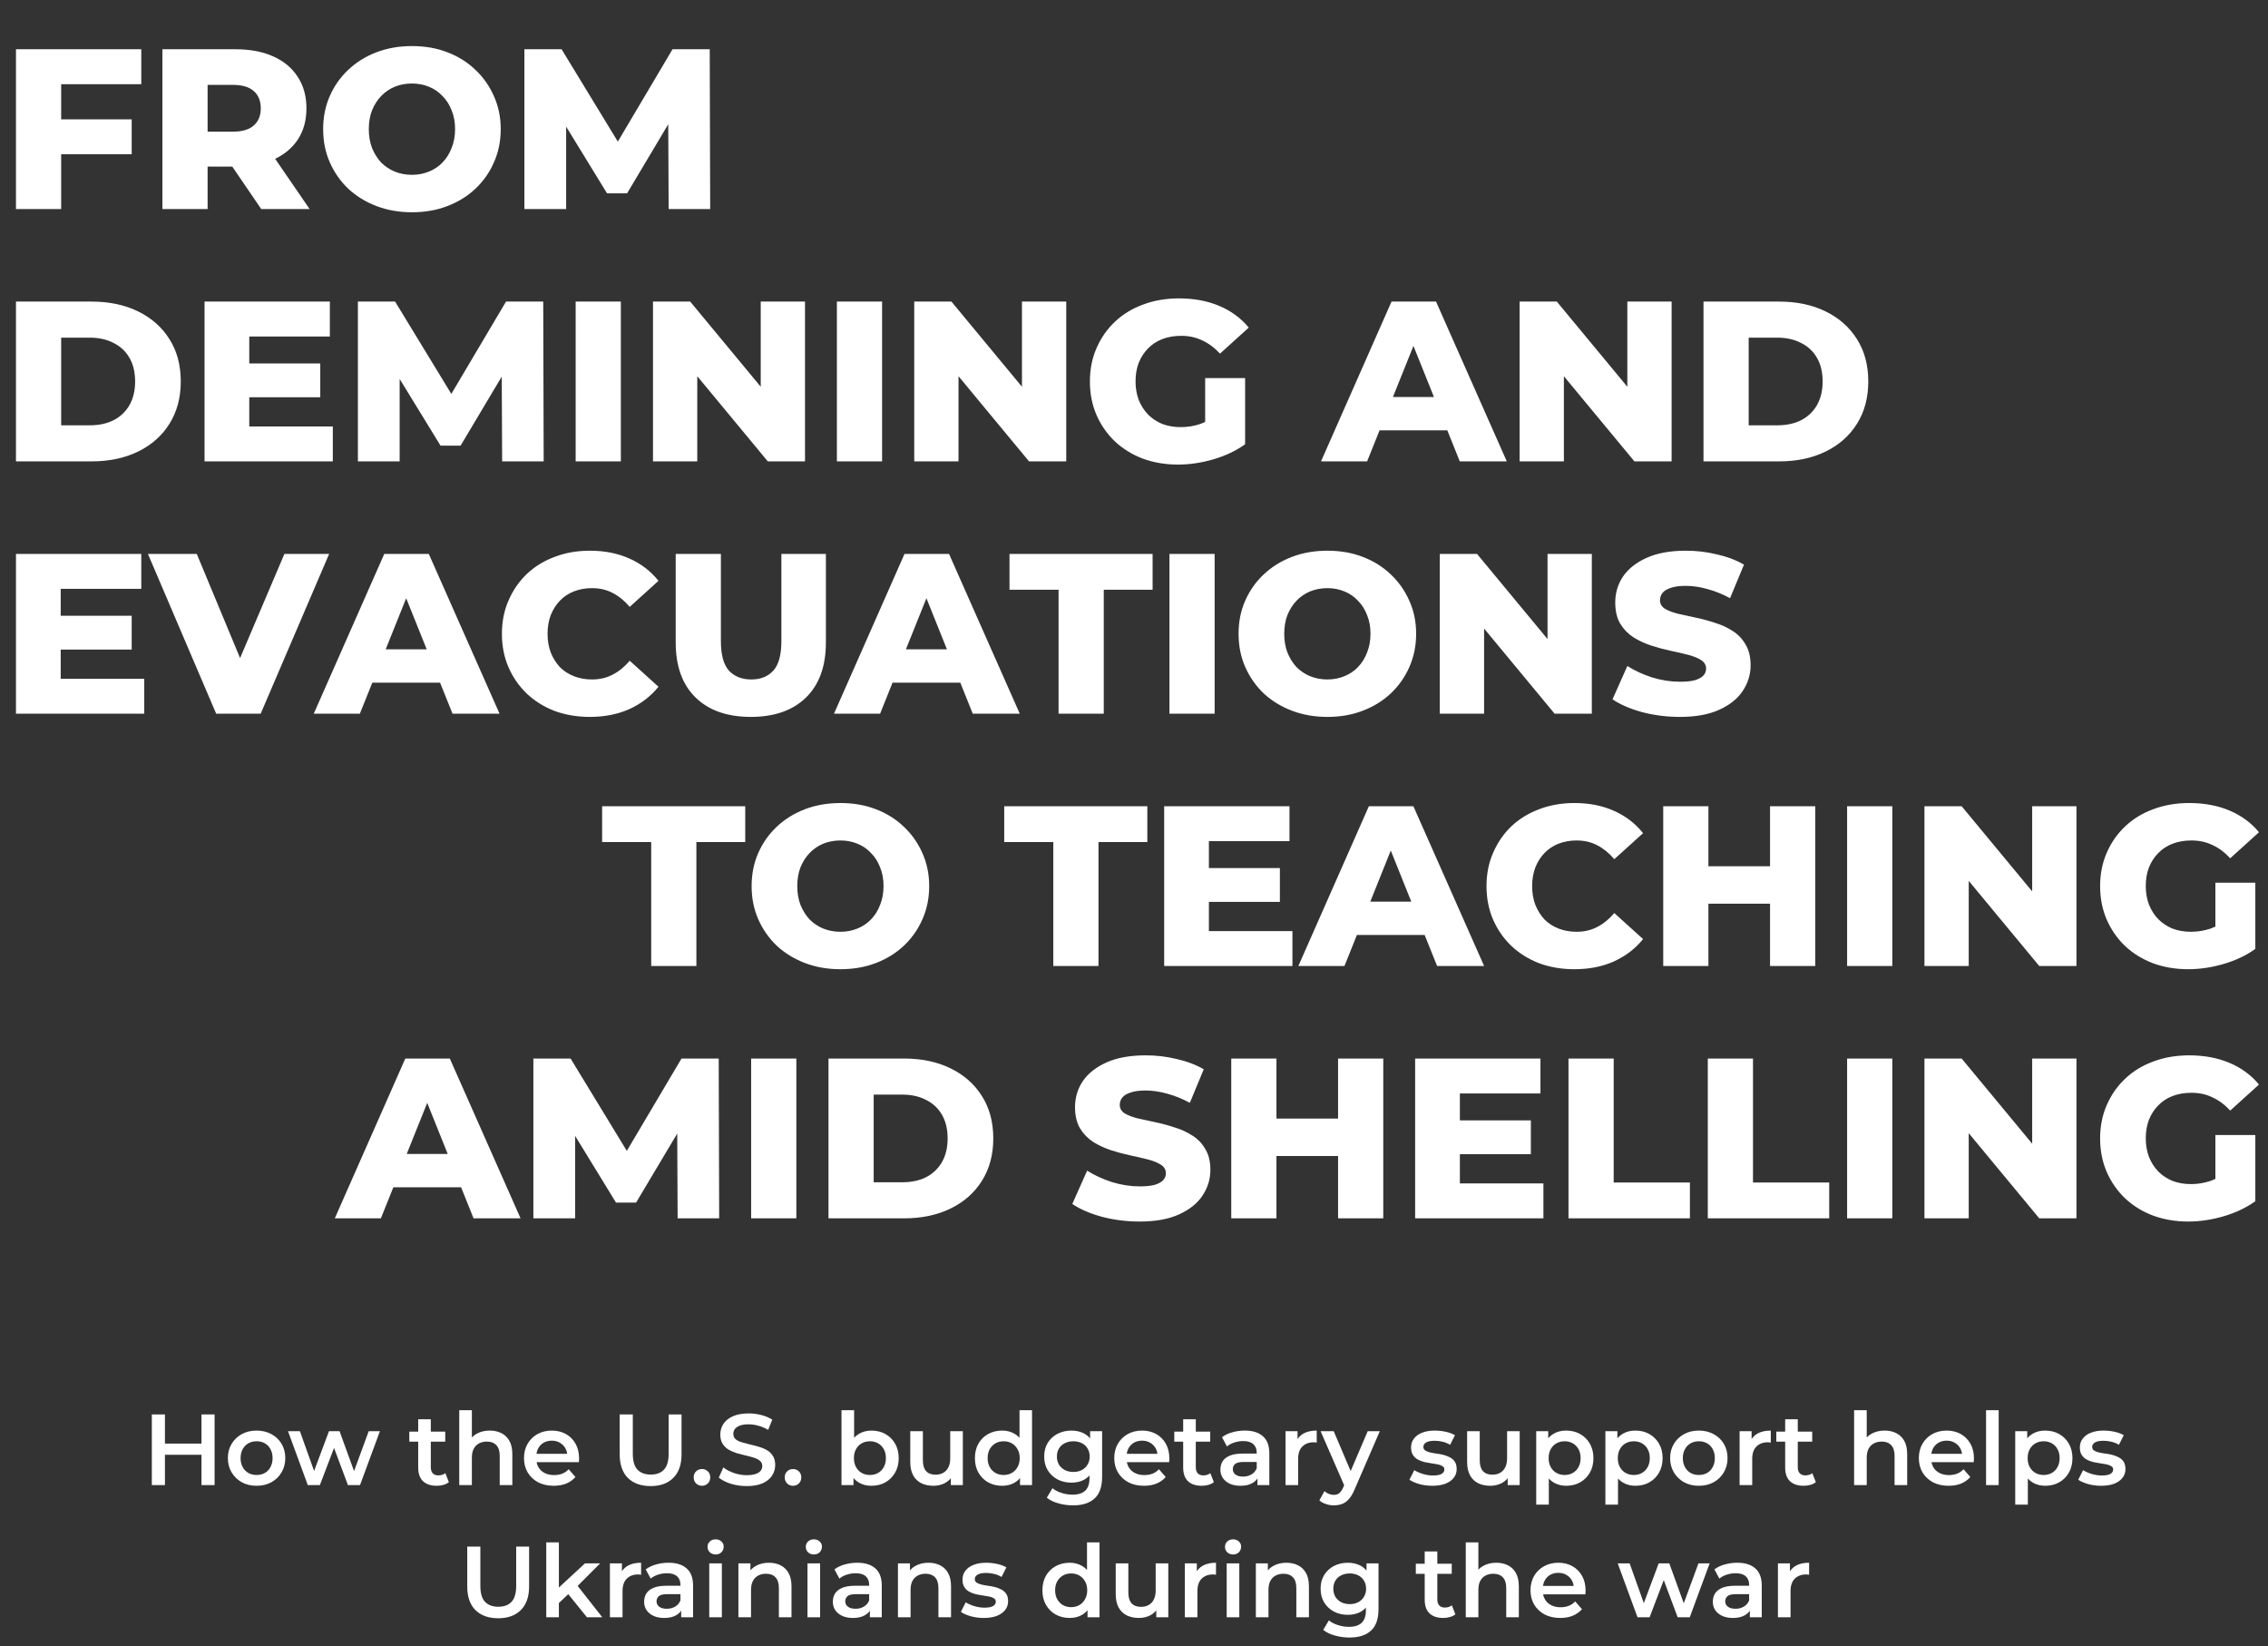
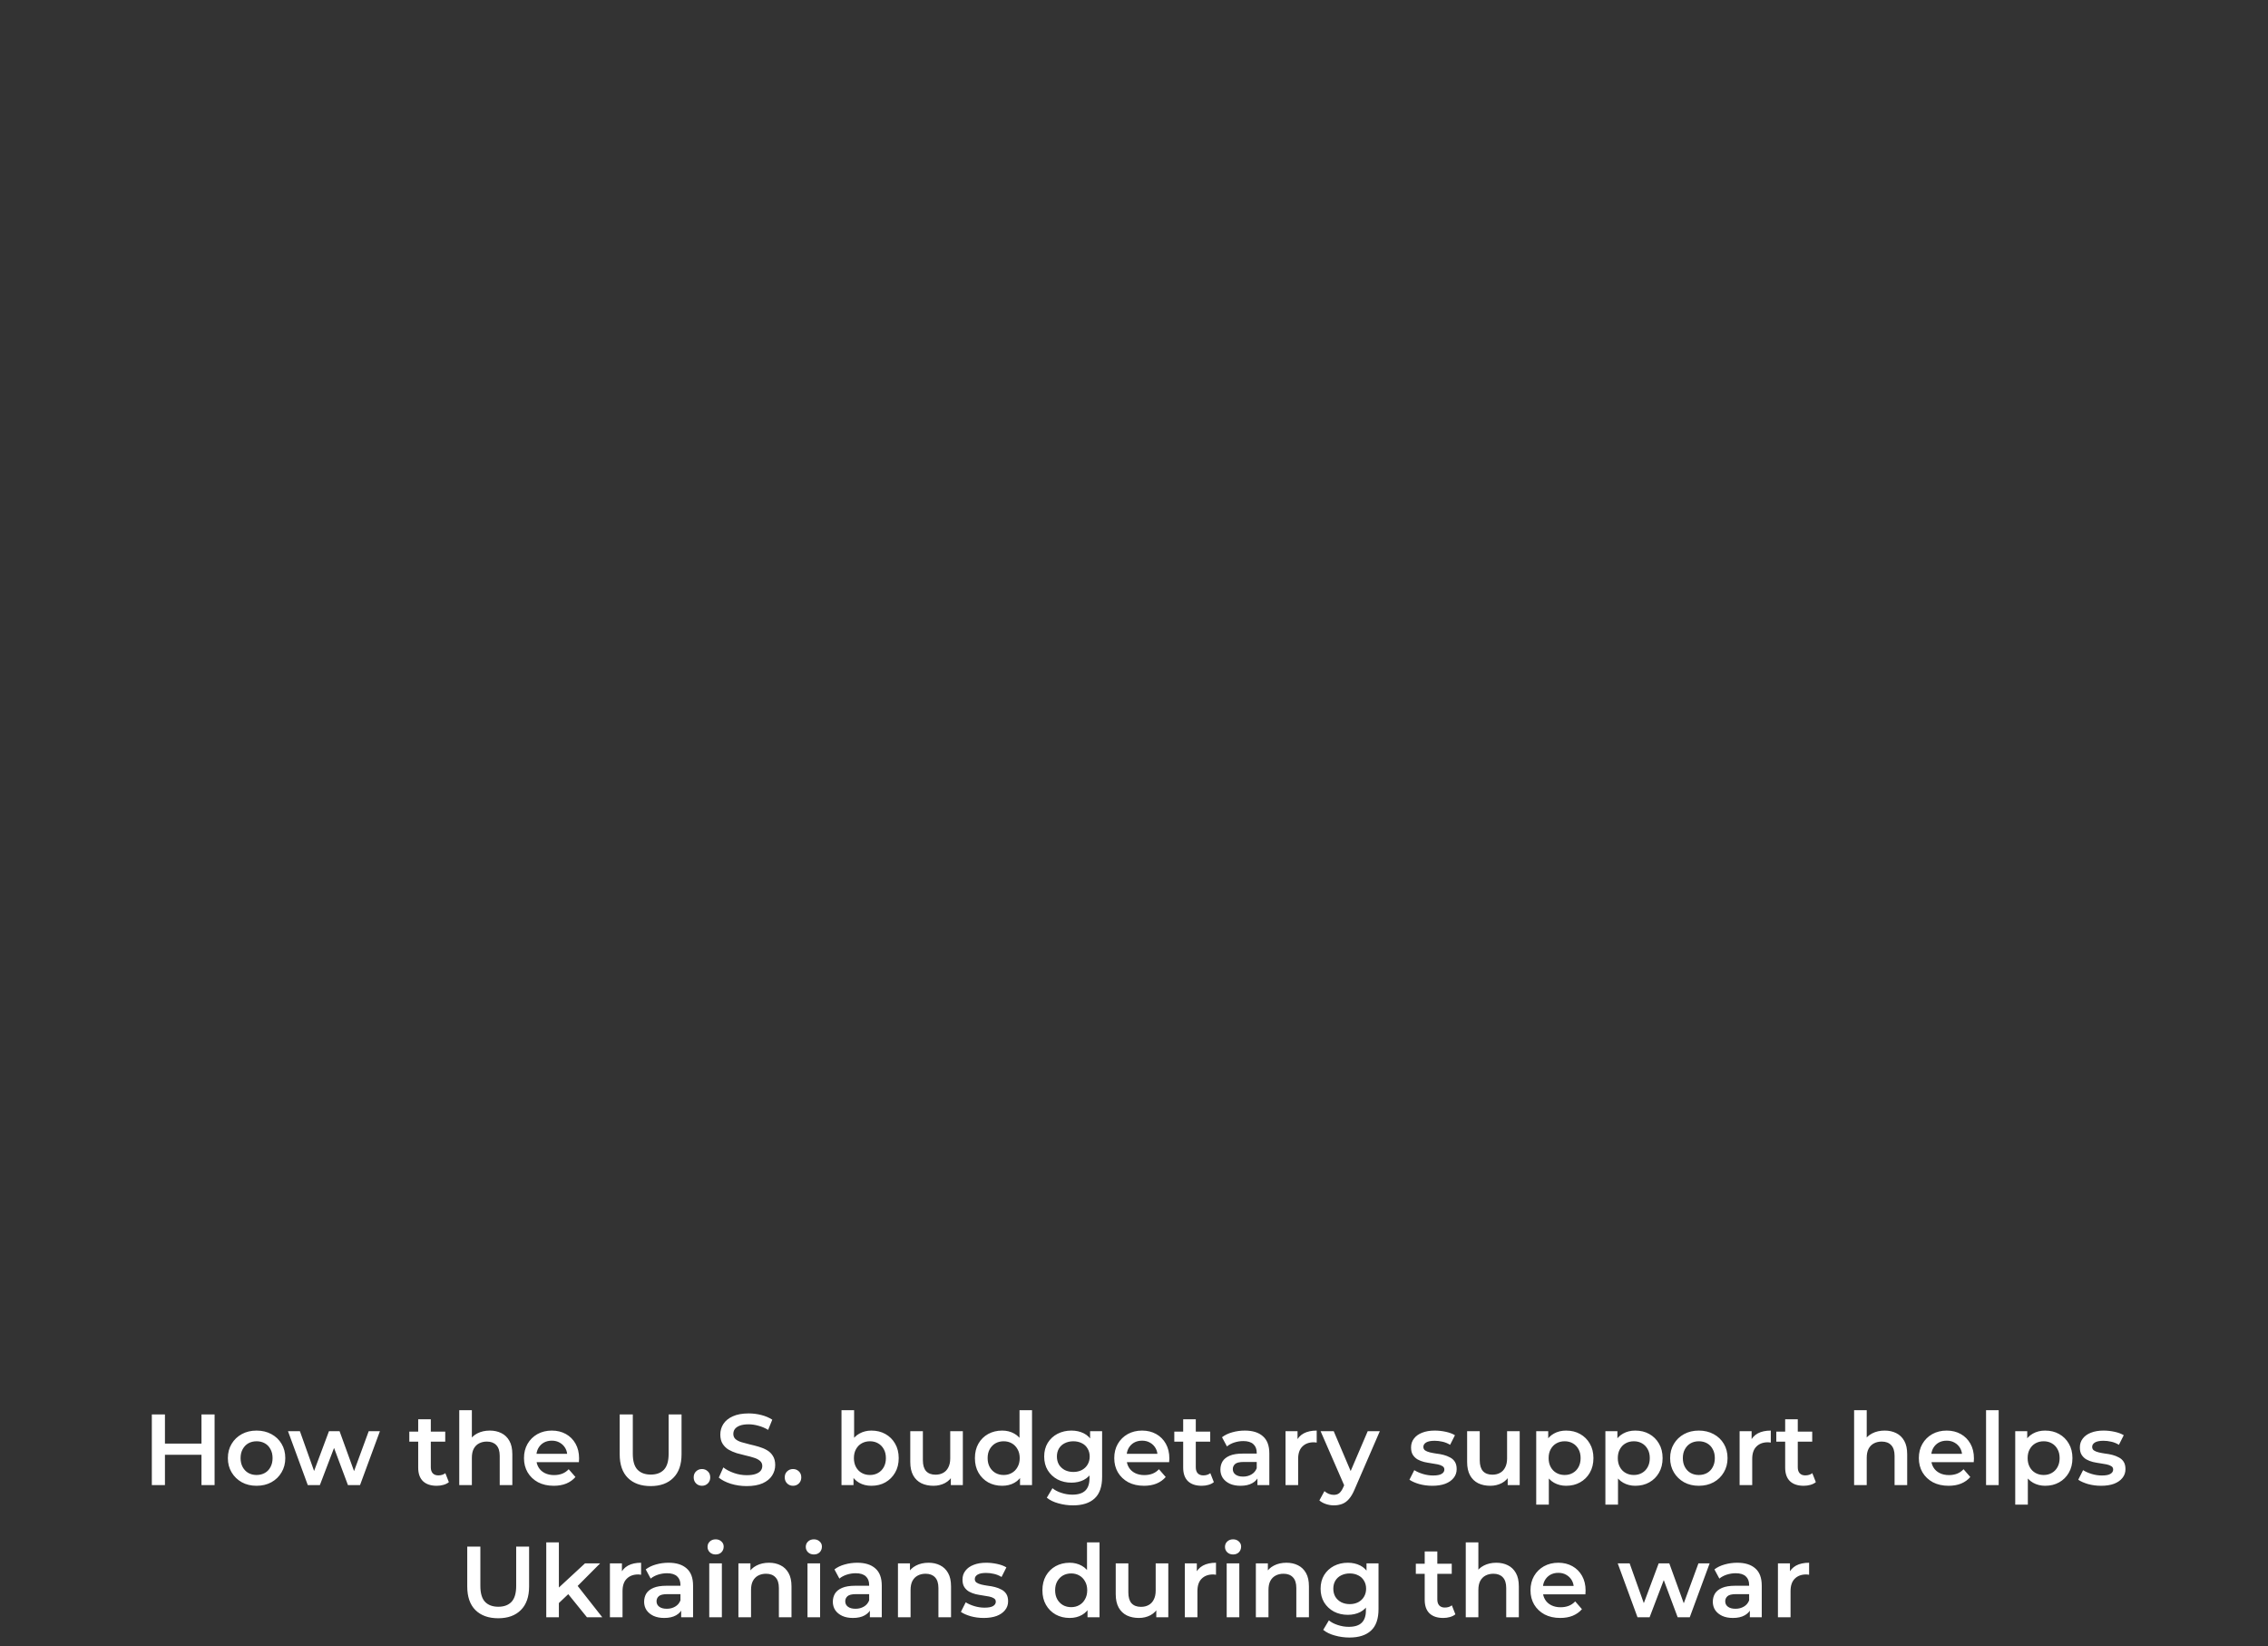
<svg xmlns="http://www.w3.org/2000/svg" width="944" height="685" viewBox="0 0 944 685" fill="none">
  <rect x="0" y="0" width="944" height="685" fill="#333333" stroke="none" />
  <path d="M83.859 588.6H89.319V618H83.859V588.6ZM68.655 618H63.195V588.6H68.655V618ZM84.279 605.4H68.193V600.738H84.279V605.4ZM106.773 618.294C104.477 618.294 102.433 617.804 100.641 616.824C98.849 615.816 97.435 614.444 96.399 612.708C95.363 610.972 94.845 608.998 94.845 606.786C94.845 604.546 95.363 602.572 96.399 600.864C97.435 599.128 98.849 597.77 100.641 596.79C102.433 595.81 104.477 595.32 106.773 595.32C109.097 595.32 111.155 595.81 112.947 596.79C114.767 597.77 116.181 599.114 117.189 600.822C118.225 602.53 118.743 604.518 118.743 606.786C118.743 608.998 118.225 610.972 117.189 612.708C116.181 614.444 114.767 615.816 112.947 616.824C111.155 617.804 109.097 618.294 106.773 618.294ZM106.773 613.8C108.061 613.8 109.209 613.52 110.217 612.96C111.225 612.4 112.009 611.588 112.569 610.524C113.157 609.46 113.451 608.214 113.451 606.786C113.451 605.33 113.157 604.084 112.569 603.048C112.009 601.984 111.225 601.172 110.217 600.612C109.209 600.052 108.075 599.772 106.815 599.772C105.527 599.772 104.379 600.052 103.371 600.612C102.391 601.172 101.607 601.984 101.019 603.048C100.431 604.084 100.137 605.33 100.137 606.786C100.137 608.214 100.431 609.46 101.019 610.524C101.607 611.588 102.391 612.4 103.371 612.96C104.379 613.52 105.513 613.8 106.773 613.8ZM128.104 618L119.872 595.572H124.828L131.884 615.354H129.532L136.924 595.572H141.334L148.516 615.354H146.206L153.472 595.572H158.134L149.86 618H144.82L138.268 600.486H139.822L133.144 618H128.104ZM181.793 618.294C179.329 618.294 177.425 617.664 176.081 616.404C174.737 615.116 174.065 613.226 174.065 610.734V590.616H179.315V610.608C179.315 611.672 179.581 612.498 180.113 613.086C180.673 613.674 181.443 613.968 182.423 613.968C183.599 613.968 184.579 613.66 185.363 613.044L186.833 616.782C186.217 617.286 185.461 617.664 184.565 617.916C183.669 618.168 182.745 618.294 181.793 618.294ZM170.369 599.94V595.74H185.321V599.94H170.369ZM203.878 595.32C205.67 595.32 207.266 595.67 208.666 596.37C210.094 597.07 211.214 598.148 212.026 599.604C212.838 601.032 213.244 602.88 213.244 605.148V618H207.994V605.82C207.994 603.832 207.518 602.348 206.566 601.368C205.642 600.388 204.34 599.898 202.66 599.898C201.428 599.898 200.336 600.15 199.384 600.654C198.432 601.158 197.69 601.914 197.158 602.922C196.654 603.902 196.402 605.148 196.402 606.66V618H191.152V586.836H196.402V601.62L195.268 599.772C196.052 598.344 197.186 597.252 198.67 596.496C200.182 595.712 201.918 595.32 203.878 595.32ZM230.487 618.294C227.995 618.294 225.811 617.804 223.935 616.824C222.087 615.816 220.645 614.444 219.609 612.708C218.601 610.972 218.097 608.998 218.097 606.786C218.097 604.546 218.587 602.572 219.567 600.864C220.575 599.128 221.947 597.77 223.683 596.79C225.447 595.81 227.449 595.32 229.689 595.32C231.873 595.32 233.819 595.796 235.527 596.748C237.235 597.7 238.579 599.044 239.559 600.78C240.539 602.516 241.029 604.56 241.029 606.912C241.029 607.136 241.015 607.388 240.987 607.668C240.987 607.948 240.973 608.214 240.945 608.466H222.255V604.98H238.173L236.115 606.072C236.143 604.784 235.877 603.65 235.317 602.67C234.757 601.69 233.987 600.92 233.007 600.36C232.055 599.8 230.949 599.52 229.689 599.52C228.401 599.52 227.267 599.8 226.287 600.36C225.335 600.92 224.579 601.704 224.019 602.712C223.487 603.692 223.221 604.854 223.221 606.198V607.038C223.221 608.382 223.529 609.572 224.145 610.608C224.761 611.644 225.629 612.442 226.749 613.002C227.869 613.562 229.157 613.842 230.613 613.842C231.873 613.842 233.007 613.646 234.015 613.254C235.023 612.862 235.919 612.246 236.703 611.406L239.517 614.64C238.509 615.816 237.235 616.726 235.695 617.37C234.183 617.986 232.447 618.294 230.487 618.294ZM270.825 618.42C266.793 618.42 263.629 617.286 261.333 615.018C259.065 612.75 257.931 609.474 257.931 605.19V588.6H263.391V604.98C263.391 608.004 264.035 610.202 265.323 611.574C266.639 612.946 268.487 613.632 270.867 613.632C273.247 613.632 275.081 612.946 276.369 611.574C277.657 610.202 278.301 608.004 278.301 604.98V588.6H283.677V605.19C283.677 609.474 282.529 612.75 280.233 615.018C277.965 617.286 274.829 618.42 270.825 618.42ZM292.172 618.294C291.22 618.294 290.408 617.972 289.736 617.328C289.064 616.656 288.728 615.816 288.728 614.808C288.728 613.744 289.064 612.904 289.736 612.288C290.408 611.644 291.22 611.322 292.172 611.322C293.124 611.322 293.936 611.644 294.608 612.288C295.28 612.904 295.616 613.744 295.616 614.808C295.616 615.816 295.28 616.656 294.608 617.328C293.936 617.972 293.124 618.294 292.172 618.294ZM310.774 618.42C308.478 618.42 306.28 618.098 304.18 617.454C302.08 616.782 300.414 615.928 299.182 614.892L301.072 610.65C302.248 611.574 303.704 612.344 305.44 612.96C307.176 613.576 308.954 613.884 310.774 613.884C312.314 613.884 313.56 613.716 314.512 613.38C315.464 613.044 316.164 612.596 316.612 612.036C317.06 611.448 317.284 610.79 317.284 610.062C317.284 609.166 316.962 608.452 316.318 607.92C315.674 607.36 314.834 606.926 313.798 606.618C312.79 606.282 311.656 605.974 310.396 605.694C309.164 605.414 307.918 605.092 306.658 604.728C305.426 604.336 304.292 603.846 303.256 603.258C302.248 602.642 301.422 601.83 300.778 600.822C300.134 599.814 299.812 598.526 299.812 596.958C299.812 595.362 300.232 593.906 301.072 592.59C301.94 591.246 303.242 590.182 304.978 589.398C306.742 588.586 308.968 588.18 311.656 588.18C313.42 588.18 315.17 588.404 316.906 588.852C318.642 589.3 320.154 589.944 321.442 590.784L319.72 595.026C318.404 594.242 317.046 593.668 315.646 593.304C314.246 592.912 312.902 592.716 311.614 592.716C310.102 592.716 308.87 592.898 307.918 593.262C306.994 593.626 306.308 594.102 305.86 594.69C305.44 595.278 305.23 595.95 305.23 596.706C305.23 597.602 305.538 598.33 306.154 598.89C306.798 599.422 307.624 599.842 308.632 600.15C309.668 600.458 310.816 600.766 312.076 601.074C313.336 601.354 314.582 601.676 315.814 602.04C317.074 602.404 318.208 602.88 319.216 603.468C320.252 604.056 321.078 604.854 321.694 605.862C322.338 606.87 322.66 608.144 322.66 609.684C322.66 611.252 322.226 612.708 321.358 614.052C320.518 615.368 319.216 616.432 317.452 617.244C315.688 618.028 313.462 618.42 310.774 618.42ZM330.07 618.294C329.118 618.294 328.306 617.972 327.634 617.328C326.962 616.656 326.626 615.816 326.626 614.808C326.626 613.744 326.962 612.904 327.634 612.288C328.306 611.644 329.118 611.322 330.07 611.322C331.022 611.322 331.834 611.644 332.506 612.288C333.178 612.904 333.514 613.744 333.514 614.808C333.514 615.816 333.178 616.656 332.506 617.328C331.834 617.972 331.022 618.294 330.07 618.294ZM362.684 618.294C360.78 618.294 359.086 617.874 357.602 617.034C356.118 616.194 354.942 614.934 354.074 613.254C353.234 611.546 352.814 609.39 352.814 606.786C352.814 604.154 353.248 601.998 354.116 600.318C355.012 598.638 356.202 597.392 357.686 596.58C359.198 595.74 360.864 595.32 362.684 595.32C364.896 595.32 366.842 595.796 368.522 596.748C370.23 597.7 371.574 599.03 372.554 600.738C373.562 602.446 374.066 604.462 374.066 606.786C374.066 609.11 373.562 611.126 372.554 612.834C371.574 614.542 370.23 615.886 368.522 616.866C366.842 617.818 364.896 618.294 362.684 618.294ZM350.252 618V586.836H355.502V600.78L355.082 606.744L355.25 612.708V618H350.252ZM362.096 613.8C363.356 613.8 364.476 613.52 365.456 612.96C366.464 612.4 367.262 611.588 367.85 610.524C368.438 609.46 368.732 608.214 368.732 606.786C368.732 605.33 368.438 604.084 367.85 603.048C367.262 601.984 366.464 601.172 365.456 600.612C364.476 600.052 363.356 599.772 362.096 599.772C360.836 599.772 359.702 600.052 358.694 600.612C357.686 601.172 356.888 601.984 356.3 603.048C355.712 604.084 355.418 605.33 355.418 606.786C355.418 608.214 355.712 609.46 356.3 610.524C356.888 611.588 357.686 612.4 358.694 612.96C359.702 613.52 360.836 613.8 362.096 613.8ZM388.537 618.294C386.633 618.294 384.953 617.944 383.497 617.244C382.041 616.516 380.907 615.424 380.095 613.968C379.283 612.484 378.877 610.622 378.877 608.382V595.572H384.127V607.668C384.127 609.684 384.575 611.196 385.471 612.204C386.395 613.184 387.697 613.674 389.377 613.674C390.609 613.674 391.673 613.422 392.569 612.918C393.493 612.414 394.207 611.658 394.711 610.65C395.243 609.642 395.509 608.396 395.509 606.912V595.572H400.759V618H395.761V611.952L396.643 613.8C395.887 615.256 394.781 616.376 393.325 617.16C391.869 617.916 390.273 618.294 388.537 618.294ZM417.124 618.294C414.968 618.294 413.022 617.818 411.286 616.866C409.578 615.886 408.234 614.542 407.254 612.834C406.274 611.126 405.784 609.11 405.784 606.786C405.784 604.462 406.274 602.446 407.254 600.738C408.234 599.03 409.578 597.7 411.286 596.748C413.022 595.796 414.968 595.32 417.124 595.32C419 595.32 420.68 595.74 422.164 596.58C423.648 597.392 424.824 598.638 425.692 600.318C426.56 601.998 426.994 604.154 426.994 606.786C426.994 609.39 426.574 611.546 425.734 613.254C424.894 614.934 423.732 616.194 422.248 617.034C420.764 617.874 419.056 618.294 417.124 618.294ZM417.754 613.8C419.014 613.8 420.134 613.52 421.114 612.96C422.122 612.4 422.92 611.588 423.508 610.524C424.124 609.46 424.432 608.214 424.432 606.786C424.432 605.33 424.124 604.084 423.508 603.048C422.92 601.984 422.122 601.172 421.114 600.612C420.134 600.052 419.014 599.772 417.754 599.772C416.494 599.772 415.36 600.052 414.352 600.612C413.372 601.172 412.574 601.984 411.958 603.048C411.37 604.084 411.076 605.33 411.076 606.786C411.076 608.214 411.37 609.46 411.958 610.524C412.574 611.588 413.372 612.4 414.352 612.96C415.36 613.52 416.494 613.8 417.754 613.8ZM424.558 618V612.708L424.768 606.744L424.348 600.78V586.836H429.556V618H424.558ZM446.63 626.442C444.558 626.442 442.528 626.162 440.54 625.602C438.58 625.07 436.97 624.286 435.71 623.25L438.062 619.302C439.042 620.114 440.274 620.758 441.758 621.234C443.27 621.738 444.796 621.99 446.336 621.99C448.8 621.99 450.606 621.416 451.754 620.268C452.902 619.148 453.476 617.454 453.476 615.186V611.196L453.896 606.114L453.728 601.032V595.572H458.726V614.598C458.726 618.658 457.69 621.64 455.618 623.544C453.546 625.476 450.55 626.442 446.63 626.442ZM445.958 616.992C443.83 616.992 441.898 616.544 440.162 615.648C438.454 614.724 437.096 613.45 436.088 611.826C435.108 610.202 434.618 608.298 434.618 606.114C434.618 603.958 435.108 602.068 436.088 600.444C437.096 598.82 438.454 597.56 440.162 596.664C441.898 595.768 443.83 595.32 445.958 595.32C447.862 595.32 449.57 595.698 451.082 596.454C452.594 597.21 453.798 598.386 454.694 599.982C455.618 601.578 456.08 603.622 456.08 606.114C456.08 608.606 455.618 610.664 454.694 612.288C453.798 613.884 452.594 615.074 451.082 615.858C449.57 616.614 447.862 616.992 445.958 616.992ZM446.756 612.54C448.072 612.54 449.248 612.274 450.284 611.742C451.32 611.182 452.118 610.426 452.678 609.474C453.266 608.494 453.56 607.374 453.56 606.114C453.56 604.854 453.266 603.748 452.678 602.796C452.118 601.816 451.32 601.074 450.284 600.57C449.248 600.038 448.072 599.772 446.756 599.772C445.44 599.772 444.25 600.038 443.186 600.57C442.15 601.074 441.338 601.816 440.75 602.796C440.19 603.748 439.91 604.854 439.91 606.114C439.91 607.374 440.19 608.494 440.75 609.474C441.338 610.426 442.15 611.182 443.186 611.742C444.25 612.274 445.44 612.54 446.756 612.54ZM476.171 618.294C473.679 618.294 471.495 617.804 469.619 616.824C467.771 615.816 466.329 614.444 465.293 612.708C464.285 610.972 463.781 608.998 463.781 606.786C463.781 604.546 464.271 602.572 465.251 600.864C466.259 599.128 467.631 597.77 469.367 596.79C471.131 595.81 473.133 595.32 475.373 595.32C477.557 595.32 479.503 595.796 481.211 596.748C482.919 597.7 484.263 599.044 485.243 600.78C486.223 602.516 486.713 604.56 486.713 606.912C486.713 607.136 486.699 607.388 486.671 607.668C486.671 607.948 486.657 608.214 486.629 608.466H467.939V604.98H483.857L481.799 606.072C481.827 604.784 481.561 603.65 481.001 602.67C480.441 601.69 479.671 600.92 478.691 600.36C477.739 599.8 476.633 599.52 475.373 599.52C474.085 599.52 472.951 599.8 471.971 600.36C471.019 600.92 470.263 601.704 469.703 602.712C469.171 603.692 468.905 604.854 468.905 606.198V607.038C468.905 608.382 469.213 609.572 469.829 610.608C470.445 611.644 471.313 612.442 472.433 613.002C473.553 613.562 474.841 613.842 476.297 613.842C477.557 613.842 478.691 613.646 479.699 613.254C480.707 612.862 481.603 612.246 482.387 611.406L485.201 614.64C484.193 615.816 482.919 616.726 481.379 617.37C479.867 617.986 478.131 618.294 476.171 618.294ZM500.198 618.294C497.734 618.294 495.83 617.664 494.486 616.404C493.142 615.116 492.47 613.226 492.47 610.734V590.616H497.72V610.608C497.72 611.672 497.986 612.498 498.518 613.086C499.078 613.674 499.848 613.968 500.828 613.968C502.004 613.968 502.984 613.66 503.768 613.044L505.238 616.782C504.622 617.286 503.866 617.664 502.97 617.916C502.074 618.168 501.15 618.294 500.198 618.294ZM488.774 599.94V595.74H503.726V599.94H488.774ZM523.374 618V613.464L523.08 612.498V604.56C523.08 603.02 522.618 601.83 521.694 600.99C520.77 600.122 519.37 599.688 517.494 599.688C516.234 599.688 514.988 599.884 513.756 600.276C512.552 600.668 511.53 601.214 510.69 601.914L508.632 598.092C509.836 597.168 511.264 596.482 512.916 596.034C514.596 595.558 516.332 595.32 518.124 595.32C521.372 595.32 523.878 596.104 525.642 597.672C527.434 599.212 528.33 601.606 528.33 604.854V618H523.374ZM516.318 618.294C514.638 618.294 513.168 618.014 511.908 617.454C510.648 616.866 509.668 616.068 508.968 615.06C508.296 614.024 507.96 612.862 507.96 611.574C507.96 610.314 508.254 609.18 508.842 608.172C509.458 607.164 510.452 606.366 511.824 605.778C513.196 605.19 515.016 604.896 517.284 604.896H523.794V608.382H517.662C515.87 608.382 514.666 608.676 514.05 609.264C513.434 609.824 513.126 610.524 513.126 611.364C513.126 612.316 513.504 613.072 514.26 613.632C515.016 614.192 516.066 614.472 517.41 614.472C518.698 614.472 519.846 614.178 520.854 613.59C521.89 613.002 522.632 612.134 523.08 610.986L523.962 614.136C523.458 615.452 522.548 616.474 521.232 617.202C519.944 617.93 518.306 618.294 516.318 618.294ZM535.068 618V595.572H540.066V601.746L539.478 599.94C540.15 598.428 541.2 597.28 542.628 596.496C544.084 595.712 545.89 595.32 548.046 595.32V600.318C547.822 600.262 547.612 600.234 547.416 600.234C547.22 600.206 547.024 600.192 546.828 600.192C544.84 600.192 543.258 600.78 542.082 601.956C540.906 603.104 540.318 604.826 540.318 607.122V618H535.068ZM555.168 626.442C554.076 626.442 552.984 626.26 551.892 625.896C550.8 625.532 549.89 625.028 549.162 624.384L551.262 620.52C551.794 620.996 552.396 621.374 553.068 621.654C553.74 621.934 554.426 622.074 555.126 622.074C556.078 622.074 556.848 621.836 557.436 621.36C558.024 620.884 558.57 620.086 559.074 618.966L560.376 616.026L560.796 615.396L569.28 595.572H574.32L563.82 619.806C563.12 621.486 562.336 622.816 561.468 623.796C560.628 624.776 559.676 625.462 558.612 625.854C557.576 626.246 556.428 626.442 555.168 626.442ZM559.788 618.798L549.666 595.572H555.126L563.358 614.934L559.788 618.798ZM596.139 618.294C594.263 618.294 592.457 618.056 590.721 617.58C589.013 617.076 587.655 616.474 586.647 615.774L588.663 611.784C589.671 612.428 590.875 612.96 592.275 613.38C593.675 613.8 595.075 614.01 596.475 614.01C598.127 614.01 599.317 613.786 600.045 613.338C600.801 612.89 601.179 612.288 601.179 611.532C601.179 610.916 600.927 610.454 600.423 610.146C599.919 609.81 599.261 609.558 598.449 609.39C597.637 609.222 596.727 609.068 595.719 608.928C594.739 608.788 593.745 608.606 592.737 608.382C591.757 608.13 590.861 607.78 590.049 607.332C589.237 606.856 588.579 606.226 588.075 605.442C587.571 604.658 587.319 603.622 587.319 602.334C587.319 600.906 587.725 599.674 588.537 598.638C589.349 597.574 590.483 596.762 591.939 596.202C593.423 595.614 595.173 595.32 597.189 595.32C598.701 595.32 600.227 595.488 601.767 595.824C603.307 596.16 604.581 596.636 605.589 597.252L603.573 601.242C602.509 600.598 601.431 600.164 600.339 599.94C599.275 599.688 598.211 599.562 597.147 599.562C595.551 599.562 594.361 599.8 593.577 600.276C592.821 600.752 592.443 601.354 592.443 602.082C592.443 602.754 592.695 603.258 593.199 603.594C593.703 603.93 594.361 604.196 595.173 604.392C595.985 604.588 596.881 604.756 597.861 604.896C598.869 605.008 599.863 605.19 600.843 605.442C601.823 605.694 602.719 606.044 603.531 606.492C604.371 606.912 605.043 607.514 605.547 608.298C606.051 609.082 606.303 610.104 606.303 611.364C606.303 612.764 605.883 613.982 605.043 615.018C604.231 616.054 603.069 616.866 601.557 617.454C600.045 618.014 598.239 618.294 596.139 618.294ZM620.316 618.294C618.412 618.294 616.732 617.944 615.276 617.244C613.82 616.516 612.686 615.424 611.874 613.968C611.062 612.484 610.656 610.622 610.656 608.382V595.572H615.906V607.668C615.906 609.684 616.354 611.196 617.25 612.204C618.174 613.184 619.476 613.674 621.156 613.674C622.388 613.674 623.452 613.422 624.348 612.918C625.272 612.414 625.986 611.658 626.49 610.65C627.022 609.642 627.288 608.396 627.288 606.912V595.572H632.538V618H627.54V611.952L628.422 613.8C627.666 615.256 626.56 616.376 625.104 617.16C623.648 617.916 622.052 618.294 620.316 618.294ZM651.844 618.294C650.024 618.294 648.358 617.874 646.846 617.034C645.362 616.194 644.172 614.934 643.276 613.254C642.408 611.546 641.974 609.39 641.974 606.786C641.974 604.154 642.394 601.998 643.234 600.318C644.102 598.638 645.278 597.392 646.762 596.58C648.246 595.74 649.94 595.32 651.844 595.32C654.056 595.32 656.002 595.796 657.682 596.748C659.39 597.7 660.734 599.03 661.714 600.738C662.722 602.446 663.226 604.462 663.226 606.786C663.226 609.11 662.722 611.14 661.714 612.876C660.734 614.584 659.39 615.914 657.682 616.866C656.002 617.818 654.056 618.294 651.844 618.294ZM639.412 626.148V595.572H644.41V600.864L644.242 606.828L644.662 612.792V626.148H639.412ZM651.256 613.8C652.516 613.8 653.636 613.52 654.616 612.96C655.624 612.4 656.422 611.588 657.01 610.524C657.598 609.46 657.892 608.214 657.892 606.786C657.892 605.33 657.598 604.084 657.01 603.048C656.422 601.984 655.624 601.172 654.616 600.612C653.636 600.052 652.516 599.772 651.256 599.772C649.996 599.772 648.862 600.052 647.854 600.612C646.846 601.172 646.048 601.984 645.46 603.048C644.872 604.084 644.578 605.33 644.578 606.786C644.578 608.214 644.872 609.46 645.46 610.524C646.048 611.588 646.846 612.4 647.854 612.96C648.862 613.52 649.996 613.8 651.256 613.8ZM680.637 618.294C678.817 618.294 677.151 617.874 675.639 617.034C674.155 616.194 672.965 614.934 672.069 613.254C671.201 611.546 670.767 609.39 670.767 606.786C670.767 604.154 671.187 601.998 672.027 600.318C672.895 598.638 674.071 597.392 675.555 596.58C677.039 595.74 678.733 595.32 680.637 595.32C682.849 595.32 684.795 595.796 686.475 596.748C688.183 597.7 689.527 599.03 690.507 600.738C691.515 602.446 692.019 604.462 692.019 606.786C692.019 609.11 691.515 611.14 690.507 612.876C689.527 614.584 688.183 615.914 686.475 616.866C684.795 617.818 682.849 618.294 680.637 618.294ZM668.205 626.148V595.572H673.203V600.864L673.035 606.828L673.455 612.792V626.148H668.205ZM680.049 613.8C681.309 613.8 682.429 613.52 683.409 612.96C684.417 612.4 685.215 611.588 685.803 610.524C686.391 609.46 686.685 608.214 686.685 606.786C686.685 605.33 686.391 604.084 685.803 603.048C685.215 601.984 684.417 601.172 683.409 600.612C682.429 600.052 681.309 599.772 680.049 599.772C678.789 599.772 677.655 600.052 676.647 600.612C675.639 601.172 674.841 601.984 674.253 603.048C673.665 604.084 673.371 605.33 673.371 606.786C673.371 608.214 673.665 609.46 674.253 610.524C674.841 611.588 675.639 612.4 676.647 612.96C677.655 613.52 678.789 613.8 680.049 613.8ZM707.078 618.294C704.782 618.294 702.738 617.804 700.946 616.824C699.154 615.816 697.74 614.444 696.704 612.708C695.668 610.972 695.15 608.998 695.15 606.786C695.15 604.546 695.668 602.572 696.704 600.864C697.74 599.128 699.154 597.77 700.946 596.79C702.738 595.81 704.782 595.32 707.078 595.32C709.402 595.32 711.46 595.81 713.252 596.79C715.072 597.77 716.486 599.114 717.494 600.822C718.53 602.53 719.048 604.518 719.048 606.786C719.048 608.998 718.53 610.972 717.494 612.708C716.486 614.444 715.072 615.816 713.252 616.824C711.46 617.804 709.402 618.294 707.078 618.294ZM707.078 613.8C708.366 613.8 709.514 613.52 710.522 612.96C711.53 612.4 712.314 611.588 712.874 610.524C713.462 609.46 713.756 608.214 713.756 606.786C713.756 605.33 713.462 604.084 712.874 603.048C712.314 601.984 711.53 601.172 710.522 600.612C709.514 600.052 708.38 599.772 707.12 599.772C705.832 599.772 704.684 600.052 703.676 600.612C702.696 601.172 701.912 601.984 701.324 603.048C700.736 604.084 700.442 605.33 700.442 606.786C700.442 608.214 700.736 609.46 701.324 610.524C701.912 611.588 702.696 612.4 703.676 612.96C704.684 613.52 705.818 613.8 707.078 613.8ZM724.068 618V595.572H729.066V601.746L728.478 599.94C729.15 598.428 730.2 597.28 731.628 596.496C733.084 595.712 734.89 595.32 737.046 595.32V600.318C736.822 600.262 736.612 600.234 736.416 600.234C736.22 600.206 736.024 600.192 735.828 600.192C733.84 600.192 732.258 600.78 731.082 601.956C729.906 603.104 729.318 604.826 729.318 607.122V618H724.068ZM750.762 618.294C748.298 618.294 746.394 617.664 745.05 616.404C743.706 615.116 743.034 613.226 743.034 610.734V590.616H748.284V610.608C748.284 611.672 748.55 612.498 749.082 613.086C749.642 613.674 750.412 613.968 751.392 613.968C752.568 613.968 753.548 613.66 754.332 613.044L755.802 616.782C755.186 617.286 754.43 617.664 753.534 617.916C752.638 618.168 751.714 618.294 750.762 618.294ZM739.338 599.94V595.74H754.29V599.94H739.338ZM784.454 595.32C786.246 595.32 787.842 595.67 789.242 596.37C790.67 597.07 791.79 598.148 792.602 599.604C793.414 601.032 793.82 602.88 793.82 605.148V618H788.57V605.82C788.57 603.832 788.094 602.348 787.142 601.368C786.218 600.388 784.916 599.898 783.236 599.898C782.004 599.898 780.912 600.15 779.96 600.654C779.008 601.158 778.266 601.914 777.734 602.922C777.23 603.902 776.978 605.148 776.978 606.66V618H771.728V586.836H776.978V601.62L775.844 599.772C776.628 598.344 777.762 597.252 779.246 596.496C780.758 595.712 782.494 595.32 784.454 595.32ZM811.063 618.294C808.571 618.294 806.387 617.804 804.511 616.824C802.663 615.816 801.221 614.444 800.185 612.708C799.177 610.972 798.673 608.998 798.673 606.786C798.673 604.546 799.163 602.572 800.143 600.864C801.151 599.128 802.523 597.77 804.259 596.79C806.023 595.81 808.025 595.32 810.265 595.32C812.449 595.32 814.395 595.796 816.103 596.748C817.811 597.7 819.155 599.044 820.135 600.78C821.115 602.516 821.605 604.56 821.605 606.912C821.605 607.136 821.591 607.388 821.563 607.668C821.563 607.948 821.549 608.214 821.521 608.466H802.831V604.98H818.749L816.691 606.072C816.719 604.784 816.453 603.65 815.893 602.67C815.333 601.69 814.563 600.92 813.583 600.36C812.631 599.8 811.525 599.52 810.265 599.52C808.977 599.52 807.843 599.8 806.863 600.36C805.911 600.92 805.155 601.704 804.595 602.712C804.063 603.692 803.797 604.854 803.797 606.198V607.038C803.797 608.382 804.105 609.572 804.721 610.608C805.337 611.644 806.205 612.442 807.325 613.002C808.445 613.562 809.733 613.842 811.189 613.842C812.449 613.842 813.583 613.646 814.591 613.254C815.599 612.862 816.495 612.246 817.279 611.406L820.093 614.64C819.085 615.816 817.811 616.726 816.271 617.37C814.759 617.986 813.023 618.294 811.063 618.294ZM826.648 618V586.836H831.898V618H826.648ZM851.221 618.294C849.401 618.294 847.735 617.874 846.223 617.034C844.739 616.194 843.549 614.934 842.653 613.254C841.785 611.546 841.351 609.39 841.351 606.786C841.351 604.154 841.771 601.998 842.611 600.318C843.479 598.638 844.655 597.392 846.139 596.58C847.623 595.74 849.317 595.32 851.221 595.32C853.433 595.32 855.379 595.796 857.059 596.748C858.767 597.7 860.111 599.03 861.091 600.738C862.099 602.446 862.603 604.462 862.603 606.786C862.603 609.11 862.099 611.14 861.091 612.876C860.111 614.584 858.767 615.914 857.059 616.866C855.379 617.818 853.433 618.294 851.221 618.294ZM838.789 626.148V595.572H843.787V600.864L843.619 606.828L844.039 612.792V626.148H838.789ZM850.633 613.8C851.893 613.8 853.013 613.52 853.993 612.96C855.001 612.4 855.799 611.588 856.387 610.524C856.975 609.46 857.269 608.214 857.269 606.786C857.269 605.33 856.975 604.084 856.387 603.048C855.799 601.984 855.001 601.172 853.993 600.612C853.013 600.052 851.893 599.772 850.633 599.772C849.373 599.772 848.239 600.052 847.231 600.612C846.223 601.172 845.425 601.984 844.837 603.048C844.249 604.084 843.955 605.33 843.955 606.786C843.955 608.214 844.249 609.46 844.837 610.524C845.425 611.588 846.223 612.4 847.231 612.96C848.239 613.52 849.373 613.8 850.633 613.8ZM874.512 618.294C872.636 618.294 870.83 618.056 869.094 617.58C867.386 617.076 866.028 616.474 865.02 615.774L867.036 611.784C868.044 612.428 869.248 612.96 870.648 613.38C872.048 613.8 873.448 614.01 874.848 614.01C876.5 614.01 877.69 613.786 878.418 613.338C879.174 612.89 879.552 612.288 879.552 611.532C879.552 610.916 879.3 610.454 878.796 610.146C878.292 609.81 877.634 609.558 876.822 609.39C876.01 609.222 875.1 609.068 874.092 608.928C873.112 608.788 872.118 608.606 871.11 608.382C870.13 608.13 869.234 607.78 868.422 607.332C867.61 606.856 866.952 606.226 866.448 605.442C865.944 604.658 865.692 603.622 865.692 602.334C865.692 600.906 866.098 599.674 866.91 598.638C867.722 597.574 868.856 596.762 870.312 596.202C871.796 595.614 873.546 595.32 875.562 595.32C877.074 595.32 878.6 595.488 880.14 595.824C881.68 596.16 882.954 596.636 883.962 597.252L881.946 601.242C880.882 600.598 879.804 600.164 878.712 599.94C877.648 599.688 876.584 599.562 875.52 599.562C873.924 599.562 872.734 599.8 871.95 600.276C871.194 600.752 870.816 601.354 870.816 602.082C870.816 602.754 871.068 603.258 871.572 603.594C872.076 603.93 872.734 604.196 873.546 604.392C874.358 604.588 875.254 604.756 876.234 604.896C877.242 605.008 878.236 605.19 879.216 605.442C880.196 605.694 881.092 606.044 881.904 606.492C882.744 606.912 883.416 607.514 883.92 608.298C884.424 609.082 884.676 610.104 884.676 611.364C884.676 612.764 884.256 613.982 883.416 615.018C882.604 616.054 881.442 616.866 879.93 617.454C878.418 618.014 876.612 618.294 874.512 618.294ZM207.374 673.42C203.342 673.42 200.178 672.286 197.882 670.018C195.614 667.75 194.48 664.474 194.48 660.19V643.6H199.94V659.98C199.94 663.004 200.584 665.202 201.872 666.574C203.188 667.946 205.036 668.632 207.416 668.632C209.796 668.632 211.63 667.946 212.918 666.574C214.206 665.202 214.85 663.004 214.85 659.98V643.6H220.226V660.19C220.226 664.474 219.078 667.75 216.782 670.018C214.514 672.286 211.378 673.42 207.374 673.42ZM231.653 668.002L231.779 661.408L243.497 650.572H249.797L239.843 660.568L237.071 662.878L231.653 668.002ZM227.369 673V641.836H232.619V673H227.369ZM244.295 673L236.105 662.878L239.423 658.678L250.679 673H244.295ZM253.865 673V650.572H258.863V656.746L258.275 654.94C258.947 653.428 259.997 652.28 261.425 651.496C262.881 650.712 264.687 650.32 266.843 650.32V655.318C266.619 655.262 266.409 655.234 266.213 655.234C266.017 655.206 265.821 655.192 265.625 655.192C263.637 655.192 262.055 655.78 260.879 656.956C259.703 658.104 259.115 659.826 259.115 662.122V673H253.865ZM283.515 673V668.464L283.221 667.498V659.56C283.221 658.02 282.759 656.83 281.835 655.99C280.911 655.122 279.511 654.688 277.635 654.688C276.375 654.688 275.129 654.884 273.897 655.276C272.693 655.668 271.671 656.214 270.831 656.914L268.773 653.092C269.977 652.168 271.405 651.482 273.057 651.034C274.737 650.558 276.473 650.32 278.265 650.32C281.513 650.32 284.019 651.104 285.783 652.672C287.575 654.212 288.471 656.606 288.471 659.854V673H283.515ZM276.459 673.294C274.779 673.294 273.309 673.014 272.049 672.454C270.789 671.866 269.809 671.068 269.109 670.06C268.437 669.024 268.101 667.862 268.101 666.574C268.101 665.314 268.395 664.18 268.983 663.172C269.599 662.164 270.593 661.366 271.965 660.778C273.337 660.19 275.157 659.896 277.425 659.896H283.935V663.382H277.803C276.011 663.382 274.807 663.676 274.191 664.264C273.575 664.824 273.267 665.524 273.267 666.364C273.267 667.316 273.645 668.072 274.401 668.632C275.157 669.192 276.207 669.472 277.551 669.472C278.839 669.472 279.987 669.178 280.995 668.59C282.031 668.002 282.773 667.134 283.221 665.986L284.103 669.136C283.599 670.452 282.689 671.474 281.373 672.202C280.085 672.93 278.447 673.294 276.459 673.294ZM295.209 673V650.572H300.459V673H295.209ZM297.855 646.876C296.875 646.876 296.063 646.568 295.419 645.952C294.803 645.336 294.495 644.594 294.495 643.726C294.495 642.83 294.803 642.088 295.419 641.5C296.063 640.884 296.875 640.576 297.855 640.576C298.835 640.576 299.633 640.87 300.249 641.458C300.893 642.018 301.215 642.732 301.215 643.6C301.215 644.524 300.907 645.308 300.291 645.952C299.675 646.568 298.863 646.876 297.855 646.876ZM320.075 650.32C321.867 650.32 323.463 650.67 324.863 651.37C326.291 652.07 327.411 653.148 328.223 654.604C329.035 656.032 329.441 657.88 329.441 660.148V673H324.191V660.82C324.191 658.832 323.715 657.348 322.763 656.368C321.839 655.388 320.537 654.898 318.857 654.898C317.625 654.898 316.533 655.15 315.581 655.654C314.629 656.158 313.887 656.914 313.355 657.922C312.851 658.902 312.599 660.148 312.599 661.66V673H307.349V650.572H312.347V656.62L311.465 654.772C312.249 653.344 313.383 652.252 314.867 651.496C316.379 650.712 318.115 650.32 320.075 650.32ZM336.101 673V650.572H341.351V673H336.101ZM338.747 646.876C337.767 646.876 336.955 646.568 336.311 645.952C335.695 645.336 335.387 644.594 335.387 643.726C335.387 642.83 335.695 642.088 336.311 641.5C336.955 640.884 337.767 640.576 338.747 640.576C339.727 640.576 340.525 640.87 341.141 641.458C341.785 642.018 342.107 642.732 342.107 643.6C342.107 644.524 341.799 645.308 341.183 645.952C340.567 646.568 339.755 646.876 338.747 646.876ZM362.06 673V668.464L361.766 667.498V659.56C361.766 658.02 361.304 656.83 360.38 655.99C359.456 655.122 358.056 654.688 356.18 654.688C354.92 654.688 353.674 654.884 352.442 655.276C351.238 655.668 350.216 656.214 349.376 656.914L347.318 653.092C348.522 652.168 349.95 651.482 351.602 651.034C353.282 650.558 355.018 650.32 356.81 650.32C360.058 650.32 362.564 651.104 364.328 652.672C366.12 654.212 367.016 656.606 367.016 659.854V673H362.06ZM355.004 673.294C353.324 673.294 351.854 673.014 350.594 672.454C349.334 671.866 348.354 671.068 347.654 670.06C346.982 669.024 346.646 667.862 346.646 666.574C346.646 665.314 346.94 664.18 347.528 663.172C348.144 662.164 349.138 661.366 350.51 660.778C351.882 660.19 353.702 659.896 355.97 659.896H362.48V663.382H356.348C354.556 663.382 353.352 663.676 352.736 664.264C352.12 664.824 351.812 665.524 351.812 666.364C351.812 667.316 352.19 668.072 352.946 668.632C353.702 669.192 354.752 669.472 356.096 669.472C357.384 669.472 358.532 669.178 359.54 668.59C360.576 668.002 361.318 667.134 361.766 665.986L362.648 669.136C362.144 670.452 361.234 671.474 359.918 672.202C358.63 672.93 356.992 673.294 355.004 673.294ZM386.48 650.32C388.272 650.32 389.868 650.67 391.268 651.37C392.696 652.07 393.816 653.148 394.628 654.604C395.44 656.032 395.846 657.88 395.846 660.148V673H390.596V660.82C390.596 658.832 390.12 657.348 389.168 656.368C388.244 655.388 386.942 654.898 385.262 654.898C384.03 654.898 382.938 655.15 381.986 655.654C381.034 656.158 380.292 656.914 379.76 657.922C379.256 658.902 379.004 660.148 379.004 661.66V673H373.754V650.572H378.752V656.62L377.87 654.772C378.654 653.344 379.788 652.252 381.272 651.496C382.784 650.712 384.52 650.32 386.48 650.32ZM409.436 673.294C407.56 673.294 405.754 673.056 404.018 672.58C402.31 672.076 400.952 671.474 399.944 670.774L401.96 666.784C402.968 667.428 404.172 667.96 405.572 668.38C406.972 668.8 408.372 669.01 409.772 669.01C411.424 669.01 412.614 668.786 413.342 668.338C414.098 667.89 414.476 667.288 414.476 666.532C414.476 665.916 414.224 665.454 413.72 665.146C413.216 664.81 412.558 664.558 411.746 664.39C410.934 664.222 410.024 664.068 409.016 663.928C408.036 663.788 407.042 663.606 406.034 663.382C405.054 663.13 404.158 662.78 403.346 662.332C402.534 661.856 401.876 661.226 401.372 660.442C400.868 659.658 400.616 658.622 400.616 657.334C400.616 655.906 401.022 654.674 401.834 653.638C402.646 652.574 403.78 651.762 405.236 651.202C406.72 650.614 408.47 650.32 410.486 650.32C411.998 650.32 413.524 650.488 415.064 650.824C416.604 651.16 417.878 651.636 418.886 652.252L416.87 656.242C415.806 655.598 414.728 655.164 413.636 654.94C412.572 654.688 411.508 654.562 410.444 654.562C408.848 654.562 407.658 654.8 406.874 655.276C406.118 655.752 405.74 656.354 405.74 657.082C405.74 657.754 405.992 658.258 406.496 658.594C407 658.93 407.658 659.196 408.47 659.392C409.282 659.588 410.178 659.756 411.158 659.896C412.166 660.008 413.16 660.19 414.14 660.442C415.12 660.694 416.016 661.044 416.828 661.492C417.668 661.912 418.34 662.514 418.844 663.298C419.348 664.082 419.6 665.104 419.6 666.364C419.6 667.764 419.18 668.982 418.34 670.018C417.528 671.054 416.366 671.866 414.854 672.454C413.342 673.014 411.536 673.294 409.436 673.294ZM445.22 673.294C443.064 673.294 441.118 672.818 439.382 671.866C437.674 670.886 436.33 669.542 435.35 667.834C434.37 666.126 433.88 664.11 433.88 661.786C433.88 659.462 434.37 657.446 435.35 655.738C436.33 654.03 437.674 652.7 439.382 651.748C441.118 650.796 443.064 650.32 445.22 650.32C447.096 650.32 448.776 650.74 450.26 651.58C451.744 652.392 452.92 653.638 453.788 655.318C454.656 656.998 455.09 659.154 455.09 661.786C455.09 664.39 454.67 666.546 453.83 668.254C452.99 669.934 451.828 671.194 450.344 672.034C448.86 672.874 447.152 673.294 445.22 673.294ZM445.85 668.8C447.11 668.8 448.23 668.52 449.21 667.96C450.218 667.4 451.016 666.588 451.604 665.524C452.22 664.46 452.528 663.214 452.528 661.786C452.528 660.33 452.22 659.084 451.604 658.048C451.016 656.984 450.218 656.172 449.21 655.612C448.23 655.052 447.11 654.772 445.85 654.772C444.59 654.772 443.456 655.052 442.448 655.612C441.468 656.172 440.67 656.984 440.054 658.048C439.466 659.084 439.172 660.33 439.172 661.786C439.172 663.214 439.466 664.46 440.054 665.524C440.67 666.588 441.468 667.4 442.448 667.96C443.456 668.52 444.59 668.8 445.85 668.8ZM452.654 673V667.708L452.864 661.744L452.444 655.78V641.836H457.652V673H452.654ZM474.054 673.294C472.15 673.294 470.47 672.944 469.014 672.244C467.558 671.516 466.424 670.424 465.612 668.968C464.8 667.484 464.394 665.622 464.394 663.382V650.572H469.644V662.668C469.644 664.684 470.092 666.196 470.988 667.204C471.912 668.184 473.214 668.674 474.894 668.674C476.126 668.674 477.19 668.422 478.086 667.918C479.01 667.414 479.724 666.658 480.228 665.65C480.76 664.642 481.026 663.396 481.026 661.912V650.572H486.276V673H481.278V666.952L482.16 668.8C481.404 670.256 480.298 671.376 478.842 672.16C477.386 672.916 475.79 673.294 474.054 673.294ZM493.15 673V650.572H498.148V656.746L497.56 654.94C498.232 653.428 499.282 652.28 500.71 651.496C502.166 650.712 503.972 650.32 506.128 650.32V655.318C505.904 655.262 505.694 655.234 505.498 655.234C505.302 655.206 505.106 655.192 504.91 655.192C502.922 655.192 501.34 655.78 500.164 656.956C498.988 658.104 498.4 659.826 498.4 662.122V673H493.15ZM510.582 673V650.572H515.832V673H510.582ZM513.228 646.876C512.248 646.876 511.436 646.568 510.792 645.952C510.176 645.336 509.868 644.594 509.868 643.726C509.868 642.83 510.176 642.088 510.792 641.5C511.436 640.884 512.248 640.576 513.228 640.576C514.208 640.576 515.006 640.87 515.622 641.458C516.266 642.018 516.588 642.732 516.588 643.6C516.588 644.524 516.28 645.308 515.664 645.952C515.048 646.568 514.236 646.876 513.228 646.876ZM535.448 650.32C537.24 650.32 538.836 650.67 540.236 651.37C541.664 652.07 542.784 653.148 543.596 654.604C544.408 656.032 544.814 657.88 544.814 660.148V673H539.564V660.82C539.564 658.832 539.088 657.348 538.136 656.368C537.212 655.388 535.91 654.898 534.23 654.898C532.998 654.898 531.906 655.15 530.954 655.654C530.002 656.158 529.26 656.914 528.728 657.922C528.224 658.902 527.972 660.148 527.972 661.66V673H522.722V650.572H527.72V656.62L526.838 654.772C527.622 653.344 528.756 652.252 530.24 651.496C531.752 650.712 533.488 650.32 535.448 650.32ZM561.679 681.442C559.607 681.442 557.577 681.162 555.589 680.602C553.629 680.07 552.019 679.286 550.759 678.25L553.111 674.302C554.091 675.114 555.323 675.758 556.807 676.234C558.319 676.738 559.845 676.99 561.385 676.99C563.849 676.99 565.655 676.416 566.803 675.268C567.951 674.148 568.525 672.454 568.525 670.186V666.196L568.945 661.114L568.777 656.032V650.572H573.775V669.598C573.775 673.658 572.739 676.64 570.667 678.544C568.595 680.476 565.599 681.442 561.679 681.442ZM561.007 671.992C558.879 671.992 556.947 671.544 555.211 670.648C553.503 669.724 552.145 668.45 551.137 666.826C550.157 665.202 549.667 663.298 549.667 661.114C549.667 658.958 550.157 657.068 551.137 655.444C552.145 653.82 553.503 652.56 555.211 651.664C556.947 650.768 558.879 650.32 561.007 650.32C562.911 650.32 564.619 650.698 566.131 651.454C567.643 652.21 568.847 653.386 569.743 654.982C570.667 656.578 571.129 658.622 571.129 661.114C571.129 663.606 570.667 665.664 569.743 667.288C568.847 668.884 567.643 670.074 566.131 670.858C564.619 671.614 562.911 671.992 561.007 671.992ZM561.805 667.54C563.121 667.54 564.297 667.274 565.333 666.742C566.369 666.182 567.167 665.426 567.727 664.474C568.315 663.494 568.609 662.374 568.609 661.114C568.609 659.854 568.315 658.748 567.727 657.796C567.167 656.816 566.369 656.074 565.333 655.57C564.297 655.038 563.121 654.772 561.805 654.772C560.489 654.772 559.299 655.038 558.235 655.57C557.199 656.074 556.387 656.816 555.799 657.796C555.239 658.748 554.959 659.854 554.959 661.114C554.959 662.374 555.239 663.494 555.799 664.474C556.387 665.426 557.199 666.182 558.235 666.742C559.299 667.274 560.489 667.54 561.805 667.54ZM600.727 673.294C598.263 673.294 596.359 672.664 595.015 671.404C593.671 670.116 592.999 668.226 592.999 665.734V645.616H598.249V665.608C598.249 666.672 598.515 667.498 599.047 668.086C599.607 668.674 600.377 668.968 601.357 668.968C602.533 668.968 603.513 668.66 604.297 668.044L605.767 671.782C605.151 672.286 604.395 672.664 603.499 672.916C602.603 673.168 601.679 673.294 600.727 673.294ZM589.303 654.94V650.74H604.255V654.94H589.303ZM622.812 650.32C624.604 650.32 626.2 650.67 627.6 651.37C629.028 652.07 630.148 653.148 630.96 654.604C631.772 656.032 632.178 657.88 632.178 660.148V673H626.928V660.82C626.928 658.832 626.452 657.348 625.5 656.368C624.576 655.388 623.274 654.898 621.594 654.898C620.362 654.898 619.27 655.15 618.318 655.654C617.366 656.158 616.624 656.914 616.092 657.922C615.588 658.902 615.336 660.148 615.336 661.66V673H610.086V641.836H615.336V656.62L614.202 654.772C614.986 653.344 616.12 652.252 617.604 651.496C619.116 650.712 620.852 650.32 622.812 650.32ZM649.421 673.294C646.929 673.294 644.745 672.804 642.869 671.824C641.021 670.816 639.579 669.444 638.543 667.708C637.535 665.972 637.031 663.998 637.031 661.786C637.031 659.546 637.521 657.572 638.501 655.864C639.509 654.128 640.881 652.77 642.617 651.79C644.381 650.81 646.383 650.32 648.623 650.32C650.807 650.32 652.753 650.796 654.461 651.748C656.169 652.7 657.513 654.044 658.493 655.78C659.473 657.516 659.963 659.56 659.963 661.912C659.963 662.136 659.949 662.388 659.921 662.668C659.921 662.948 659.907 663.214 659.879 663.466H641.189V659.98H657.107L655.049 661.072C655.077 659.784 654.811 658.65 654.251 657.67C653.691 656.69 652.921 655.92 651.941 655.36C650.989 654.8 649.883 654.52 648.623 654.52C647.335 654.52 646.201 654.8 645.221 655.36C644.269 655.92 643.513 656.704 642.953 657.712C642.421 658.692 642.155 659.854 642.155 661.198V662.038C642.155 663.382 642.463 664.572 643.079 665.608C643.695 666.644 644.563 667.442 645.683 668.002C646.803 668.562 648.091 668.842 649.547 668.842C650.807 668.842 651.941 668.646 652.949 668.254C653.957 667.862 654.853 667.246 655.637 666.406L658.451 669.64C657.443 670.816 656.169 671.726 654.629 672.37C653.117 672.986 651.381 673.294 649.421 673.294ZM681.569 673L673.337 650.572H678.293L685.349 670.354H682.997L690.389 650.572H694.799L701.981 670.354H699.671L706.937 650.572H711.599L703.325 673H698.285L691.733 655.486H693.287L686.609 673H681.569ZM728.329 673V668.464L728.035 667.498V659.56C728.035 658.02 727.573 656.83 726.649 655.99C725.725 655.122 724.325 654.688 722.449 654.688C721.189 654.688 719.943 654.884 718.711 655.276C717.507 655.668 716.485 656.214 715.645 656.914L713.587 653.092C714.791 652.168 716.219 651.482 717.871 651.034C719.551 650.558 721.287 650.32 723.079 650.32C726.327 650.32 728.833 651.104 730.597 652.672C732.389 654.212 733.285 656.606 733.285 659.854V673H728.329ZM721.273 673.294C719.593 673.294 718.123 673.014 716.863 672.454C715.603 671.866 714.623 671.068 713.923 670.06C713.251 669.024 712.915 667.862 712.915 666.574C712.915 665.314 713.209 664.18 713.797 663.172C714.413 662.164 715.407 661.366 716.779 660.778C718.151 660.19 719.971 659.896 722.239 659.896H728.749V663.382H722.617C720.825 663.382 719.621 663.676 719.005 664.264C718.389 664.824 718.081 665.524 718.081 666.364C718.081 667.316 718.459 668.072 719.215 668.632C719.971 669.192 721.021 669.472 722.365 669.472C723.653 669.472 724.801 669.178 725.809 668.59C726.845 668.002 727.587 667.134 728.035 665.986L728.917 669.136C728.413 670.452 727.503 671.474 726.187 672.202C724.899 672.93 723.261 673.294 721.273 673.294ZM740.023 673V650.572H745.021V656.746L744.433 654.94C745.105 653.428 746.155 652.28 747.583 651.496C749.039 650.712 750.845 650.32 753.001 650.32V655.318C752.777 655.262 752.567 655.234 752.371 655.234C752.175 655.206 751.979 655.192 751.783 655.192C749.795 655.192 748.213 655.78 747.037 656.956C745.861 658.104 745.273 659.826 745.273 662.122V673H740.023Z" fill="white" />
-   <path d="M271.045 402V350.415H250.62V335.5H310.185V350.415H289.855V402H271.045ZM349.8 403.33C344.48 403.33 339.572 402.475 335.075 400.765C330.579 399.055 326.652 396.648 323.295 393.545C320.002 390.378 317.437 386.705 315.6 382.525C313.764 378.345 312.845 373.753 312.845 368.75C312.845 363.747 313.764 359.155 315.6 354.975C317.437 350.795 320.002 347.153 323.295 344.05C326.652 340.883 330.579 338.445 335.075 336.735C339.572 335.025 344.48 334.17 349.8 334.17C355.184 334.17 360.092 335.025 364.525 336.735C369.022 338.445 372.917 340.883 376.21 344.05C379.504 347.153 382.069 350.795 383.905 354.975C385.805 359.155 386.755 363.747 386.755 368.75C386.755 373.753 385.805 378.377 383.905 382.62C382.069 386.8 379.504 390.442 376.21 393.545C372.917 396.648 369.022 399.055 364.525 400.765C360.092 402.475 355.184 403.33 349.8 403.33ZM349.8 387.75C352.334 387.75 354.677 387.307 356.83 386.42C359.047 385.533 360.947 384.267 362.53 382.62C364.177 380.91 365.444 378.883 366.33 376.54C367.28 374.197 367.755 371.6 367.755 368.75C367.755 365.837 367.28 363.24 366.33 360.96C365.444 358.617 364.177 356.622 362.53 354.975C360.947 353.265 359.047 351.967 356.83 351.08C354.677 350.193 352.334 349.75 349.8 349.75C347.267 349.75 344.892 350.193 342.675 351.08C340.522 351.967 338.622 353.265 336.975 354.975C335.392 356.622 334.125 358.617 333.175 360.96C332.289 363.24 331.845 365.837 331.845 368.75C331.845 371.6 332.289 374.197 333.175 376.54C334.125 378.883 335.392 380.91 336.975 382.62C338.622 384.267 340.522 385.533 342.675 386.42C344.892 387.307 347.267 387.75 349.8 387.75ZM438.409 402V350.415H417.984V335.5H477.549V350.415H457.219V402H438.409ZM501.846 361.245H532.721V375.305H501.846V361.245ZM503.176 387.465H537.946V402H484.556V335.5H536.711V350.035H503.176V387.465ZM540.404 402L569.759 335.5H588.284L617.734 402H598.164L575.174 344.715H582.584L559.594 402H540.404ZM556.459 389.08L561.304 375.21H593.794L598.639 389.08H556.459ZM655.294 403.33C650.038 403.33 645.161 402.507 640.664 400.86C636.231 399.15 632.368 396.743 629.074 393.64C625.844 390.537 623.311 386.895 621.474 382.715C619.638 378.472 618.719 373.817 618.719 368.75C618.719 363.683 619.638 359.06 621.474 354.88C623.311 350.637 625.844 346.963 629.074 343.86C632.368 340.757 636.231 338.382 640.664 336.735C645.161 335.025 650.038 334.17 655.294 334.17C661.438 334.17 666.916 335.247 671.729 337.4C676.606 339.553 680.659 342.657 683.889 346.71L671.919 357.54C669.766 355.007 667.391 353.075 664.794 351.745C662.261 350.415 659.411 349.75 656.244 349.75C653.521 349.75 651.019 350.193 648.739 351.08C646.459 351.967 644.496 353.265 642.849 354.975C641.266 356.622 639.999 358.617 639.049 360.96C638.163 363.303 637.719 365.9 637.719 368.75C637.719 371.6 638.163 374.197 639.049 376.54C639.999 378.883 641.266 380.91 642.849 382.62C644.496 384.267 646.459 385.533 648.739 386.42C651.019 387.307 653.521 387.75 656.244 387.75C659.411 387.75 662.261 387.085 664.794 385.755C667.391 384.425 669.766 382.493 671.919 379.96L683.889 390.79C680.659 394.78 676.606 397.883 671.729 400.1C666.916 402.253 661.438 403.33 655.294 403.33ZM736.736 335.5H755.546V402H736.736V335.5ZM711.086 402H692.276V335.5H711.086V402ZM738.066 376.065H709.756V360.485H738.066V376.065ZM768.814 402V335.5H787.624V402H768.814ZM801.006 402V335.5H816.491L853.161 379.77H845.846V335.5H864.276V402H848.791L812.121 357.73H819.436V402H801.006ZM910.795 403.33C905.538 403.33 900.661 402.507 896.165 400.86C891.668 399.15 887.773 396.743 884.48 393.64C881.25 390.537 878.716 386.895 876.88 382.715C875.043 378.472 874.125 373.817 874.125 368.75C874.125 363.683 875.043 359.06 876.88 354.88C878.716 350.637 881.281 346.963 884.575 343.86C887.868 340.757 891.763 338.382 896.26 336.735C900.82 335.025 905.791 334.17 911.175 334.17C917.445 334.17 923.05 335.215 927.99 337.305C932.93 339.395 937.015 342.403 940.245 346.33L928.275 357.16C925.995 354.69 923.525 352.853 920.865 351.65C918.268 350.383 915.355 349.75 912.125 349.75C909.275 349.75 906.678 350.193 904.335 351.08C901.991 351.967 899.996 353.265 898.35 354.975C896.703 356.622 895.405 358.617 894.455 360.96C893.568 363.24 893.125 365.837 893.125 368.75C893.125 371.537 893.568 374.102 894.455 376.445C895.405 378.788 896.703 380.815 898.35 382.525C899.996 384.172 901.96 385.47 904.24 386.42C906.583 387.307 909.148 387.75 911.935 387.75C914.721 387.75 917.445 387.307 920.105 386.42C922.765 385.47 925.456 383.887 928.18 381.67L938.725 394.875C934.925 397.598 930.523 399.688 925.52 401.145C920.516 402.602 915.608 403.33 910.795 403.33ZM922.1 392.405V367.325H938.725V394.875L922.1 392.405ZM139.345 507L168.7 440.5H187.225L216.675 507H197.105L174.115 449.715H181.525L158.535 507H139.345ZM155.4 494.08L160.245 480.21H192.735L197.58 494.08H155.4ZM222.007 507V440.5H237.492L265.042 485.72H256.872L283.662 440.5H299.147L299.337 507H282.047L281.857 466.815H284.802L264.757 500.445H256.397L235.782 466.815H239.392V507H222.007ZM312.647 507V440.5H331.457V507H312.647ZM344.839 507V440.5H376.284C383.631 440.5 390.091 441.862 395.664 444.585C401.238 447.308 405.576 451.14 408.679 456.08C411.846 461.02 413.429 466.91 413.429 473.75C413.429 480.527 411.846 486.417 408.679 491.42C405.576 496.36 401.238 500.192 395.664 502.915C390.091 505.638 383.631 507 376.284 507H344.839ZM363.649 491.99H375.524C379.324 491.99 382.618 491.293 385.404 489.9C388.254 488.443 390.471 486.353 392.054 483.63C393.638 480.843 394.429 477.55 394.429 473.75C394.429 469.887 393.638 466.593 392.054 463.87C390.471 461.147 388.254 459.088 385.404 457.695C382.618 456.238 379.324 455.51 375.524 455.51H363.649V491.99ZM474.342 508.33C468.896 508.33 463.639 507.665 458.572 506.335C453.569 504.942 449.484 503.168 446.317 501.015L452.492 487.145C455.469 489.045 458.889 490.628 462.752 491.895C466.679 493.098 470.574 493.7 474.437 493.7C477.034 493.7 479.124 493.478 480.707 493.035C482.291 492.528 483.431 491.895 484.127 491.135C484.887 490.312 485.267 489.362 485.267 488.285C485.267 486.765 484.571 485.562 483.177 484.675C481.784 483.788 479.979 483.06 477.762 482.49C475.546 481.92 473.076 481.35 470.352 480.78C467.692 480.21 465.001 479.482 462.277 478.595C459.617 477.708 457.179 476.568 454.962 475.175C452.746 473.718 450.941 471.85 449.547 469.57C448.154 467.227 447.457 464.282 447.457 460.735C447.457 456.745 448.534 453.135 450.687 449.905C452.904 446.675 456.197 444.078 460.567 442.115C464.937 440.152 470.384 439.17 476.907 439.17C481.277 439.17 485.552 439.677 489.732 440.69C493.976 441.64 497.744 443.065 501.037 444.965L495.242 458.93C492.076 457.22 488.941 455.953 485.837 455.13C482.734 454.243 479.726 453.8 476.812 453.8C474.216 453.8 472.126 454.085 470.542 454.655C468.959 455.162 467.819 455.858 467.122 456.745C466.426 457.632 466.077 458.645 466.077 459.785C466.077 461.242 466.742 462.413 468.072 463.3C469.466 464.123 471.271 464.82 473.487 465.39C475.767 465.897 478.237 466.435 480.897 467.005C483.621 467.575 486.312 468.303 488.972 469.19C491.696 470.013 494.166 471.153 496.382 472.61C498.599 474.003 500.372 475.872 501.702 478.215C503.096 480.495 503.792 483.377 503.792 486.86C503.792 490.723 502.684 494.302 500.467 497.595C498.314 500.825 495.052 503.422 490.682 505.385C486.376 507.348 480.929 508.33 474.342 508.33ZM556.941 440.5H575.751V507H556.941V440.5ZM531.291 507H512.481V440.5H531.291V507ZM558.271 481.065H529.961V465.485H558.271V481.065ZM606.309 466.245H637.184V480.305H606.309V466.245ZM607.639 492.465H642.409V507H589.019V440.5H641.174V455.035H607.639V492.465ZM652.847 507V440.5H671.657V492.085H703.387V507H652.847ZM710.831 507V440.5H729.641V492.085H761.371V507H710.831ZM768.814 507V440.5H787.624V507H768.814ZM801.006 507V440.5H816.491L853.161 484.77H845.846V440.5H864.276V507H848.791L812.121 462.73H819.436V507H801.006ZM910.795 508.33C905.538 508.33 900.661 507.507 896.165 505.86C891.668 504.15 887.773 501.743 884.48 498.64C881.25 495.537 878.716 491.895 876.88 487.715C875.043 483.472 874.125 478.817 874.125 473.75C874.125 468.683 875.043 464.06 876.88 459.88C878.716 455.637 881.281 451.963 884.575 448.86C887.868 445.757 891.763 443.382 896.26 441.735C900.82 440.025 905.791 439.17 911.175 439.17C917.445 439.17 923.05 440.215 927.99 442.305C932.93 444.395 937.015 447.403 940.245 451.33L928.275 462.16C925.995 459.69 923.525 457.853 920.865 456.65C918.268 455.383 915.355 454.75 912.125 454.75C909.275 454.75 906.678 455.193 904.335 456.08C901.991 456.967 899.996 458.265 898.35 459.975C896.703 461.622 895.405 463.617 894.455 465.96C893.568 468.24 893.125 470.837 893.125 473.75C893.125 476.537 893.568 479.102 894.455 481.445C895.405 483.788 896.703 485.815 898.35 487.525C899.996 489.172 901.96 490.47 904.24 491.42C906.583 492.307 909.148 492.75 911.935 492.75C914.721 492.75 917.445 492.307 920.105 491.42C922.765 490.47 925.456 488.887 928.18 486.67L938.725 499.875C934.925 502.598 930.523 504.688 925.52 506.145C920.516 507.602 915.608 508.33 910.795 508.33ZM922.1 497.405V472.325H938.725V499.875L922.1 497.405Z" fill="white" />
-   <path d="M24.13 49.665H54.815V64.2H24.13V49.665ZM25.46 87H6.65V20.5H58.805V35.035H25.46V87ZM67.602 87V20.5H98.002C104.082 20.5 109.307 21.482 113.677 23.445C118.11 25.408 121.53 28.258 123.937 31.995C126.344 35.668 127.547 40.038 127.547 45.105C127.547 50.108 126.344 54.447 123.937 58.12C121.53 61.73 118.11 64.517 113.677 66.48C109.307 68.38 104.082 69.33 98.002 69.33H78.052L86.412 61.445V87H67.602ZM108.737 87L92.207 62.775H112.252L128.877 87H108.737ZM86.412 63.44L78.052 54.795H96.862C100.789 54.795 103.702 53.94 105.602 52.23C107.565 50.52 108.547 48.145 108.547 45.105C108.547 42.002 107.565 39.595 105.602 37.885C103.702 36.175 100.789 35.32 96.862 35.32H78.052L86.412 26.675V63.44ZM171.459 88.33C166.139 88.33 161.231 87.475 156.734 85.765C152.238 84.055 148.311 81.648 144.954 78.545C141.661 75.378 139.096 71.705 137.259 67.525C135.423 63.345 134.504 58.753 134.504 53.75C134.504 48.747 135.423 44.155 137.259 39.975C139.096 35.795 141.661 32.153 144.954 29.05C148.311 25.883 152.238 23.445 156.734 21.735C161.231 20.025 166.139 19.17 171.459 19.17C176.843 19.17 181.751 20.025 186.184 21.735C190.681 23.445 194.576 25.883 197.869 29.05C201.163 32.153 203.728 35.795 205.564 39.975C207.464 44.155 208.414 48.747 208.414 53.75C208.414 58.753 207.464 63.377 205.564 67.62C203.728 71.8 201.163 75.442 197.869 78.545C194.576 81.648 190.681 84.055 186.184 85.765C181.751 87.475 176.843 88.33 171.459 88.33ZM171.459 72.75C173.993 72.75 176.336 72.307 178.489 71.42C180.706 70.533 182.606 69.267 184.189 67.62C185.836 65.91 187.103 63.883 187.989 61.54C188.939 59.197 189.414 56.6 189.414 53.75C189.414 50.837 188.939 48.24 187.989 45.96C187.103 43.617 185.836 41.622 184.189 39.975C182.606 38.265 180.706 36.967 178.489 36.08C176.336 35.193 173.993 34.75 171.459 34.75C168.926 34.75 166.551 35.193 164.334 36.08C162.181 36.967 160.281 38.265 158.634 39.975C157.051 41.622 155.784 43.617 154.834 45.96C153.948 48.24 153.504 50.837 153.504 53.75C153.504 56.6 153.948 59.197 154.834 61.54C155.784 63.883 157.051 65.91 158.634 67.62C160.281 69.267 162.181 70.533 164.334 71.42C166.551 72.307 168.926 72.75 171.459 72.75ZM218.266 87V20.5H233.751L261.301 65.72H253.131L279.921 20.5H295.406L295.596 87H278.306L278.116 46.815H281.061L261.016 80.445H252.656L232.041 46.815H235.651V87H218.266ZM6.65 192V125.5H38.095C45.442 125.5 51.902 126.862 57.475 129.585C63.048 132.308 67.387 136.14 70.49 141.08C73.657 146.02 75.24 151.91 75.24 158.75C75.24 165.527 73.657 171.417 70.49 176.42C67.387 181.36 63.048 185.192 57.475 187.915C51.902 190.638 45.442 192 38.095 192H6.65ZM25.46 176.99H37.335C41.135 176.99 44.428 176.293 47.215 174.9C50.065 173.443 52.282 171.353 53.865 168.63C55.448 165.843 56.24 162.55 56.24 158.75C56.24 154.887 55.448 151.593 53.865 148.87C52.282 146.147 50.065 144.088 47.215 142.695C44.428 141.238 41.135 140.51 37.335 140.51H25.46V176.99ZM102.426 151.245H133.301V165.305H102.426V151.245ZM103.756 177.465H138.526V192H85.136V125.5H137.291V140.035H103.756V177.465ZM148.964 192V125.5H164.449L191.999 170.72H183.829L210.619 125.5H226.104L226.294 192H209.004L208.814 151.815H211.759L191.714 185.445H183.354L162.739 151.815H166.349V192H148.964ZM239.604 192V125.5H258.414V192H239.604ZM271.796 192V125.5H287.281L323.951 169.77H316.636V125.5H335.066V192H319.581L282.911 147.73H290.226V192H271.796ZM348.335 192V125.5H367.145V192H348.335ZM380.527 192V125.5H396.012L432.682 169.77H425.367V125.5H443.797V192H428.312L391.642 147.73H398.957V192H380.527ZM490.315 193.33C485.058 193.33 480.182 192.507 475.685 190.86C471.188 189.15 467.293 186.743 464 183.64C460.77 180.537 458.237 176.895 456.4 172.715C454.563 168.472 453.645 163.817 453.645 158.75C453.645 153.683 454.563 149.06 456.4 144.88C458.237 140.637 460.802 136.963 464.095 133.86C467.388 130.757 471.283 128.382 475.78 126.735C480.34 125.025 485.312 124.17 490.695 124.17C496.965 124.17 502.57 125.215 507.51 127.305C512.45 129.395 516.535 132.403 519.765 136.33L507.795 147.16C505.515 144.69 503.045 142.853 500.385 141.65C497.788 140.383 494.875 139.75 491.645 139.75C488.795 139.75 486.198 140.193 483.855 141.08C481.512 141.967 479.517 143.265 477.87 144.975C476.223 146.622 474.925 148.617 473.975 150.96C473.088 153.24 472.645 155.837 472.645 158.75C472.645 161.537 473.088 164.102 473.975 166.445C474.925 168.788 476.223 170.815 477.87 172.525C479.517 174.172 481.48 175.47 483.76 176.42C486.103 177.307 488.668 177.75 491.455 177.75C494.242 177.75 496.965 177.307 499.625 176.42C502.285 175.47 504.977 173.887 507.7 171.67L518.245 184.875C514.445 187.598 510.043 189.688 505.04 191.145C500.037 192.602 495.128 193.33 490.315 193.33ZM501.62 182.405V157.325H518.245V184.875L501.62 182.405ZM549.837 192L579.192 125.5H597.717L627.167 192H607.597L584.607 134.715H592.017L569.027 192H549.837ZM565.892 179.08L570.737 165.21H603.227L608.072 179.08H565.892ZM632.5 192V125.5H647.985L684.655 169.77H677.34V125.5H695.77V192H680.285L643.615 147.73H650.93V192H632.5ZM709.038 192V125.5H740.483C747.829 125.5 754.289 126.862 759.863 129.585C765.436 132.308 769.774 136.14 772.878 141.08C776.044 146.02 777.628 151.91 777.628 158.75C777.628 165.527 776.044 171.417 772.878 176.42C769.774 181.36 765.436 185.192 759.863 187.915C754.289 190.638 747.829 192 740.483 192H709.038ZM727.848 176.99H739.723C743.523 176.99 746.816 176.293 749.603 174.9C752.453 173.443 754.669 171.353 756.253 168.63C757.836 165.843 758.628 162.55 758.628 158.75C758.628 154.887 757.836 151.593 756.253 148.87C754.669 146.147 752.453 144.088 749.603 142.695C746.816 141.238 743.523 140.51 739.723 140.51H727.848V176.99ZM23.94 256.245H54.815V270.305H23.94V256.245ZM25.27 282.465H60.04V297H6.65V230.5H58.805V245.035H25.27V282.465ZM89.975 297L61.57 230.5H81.9L105.84 288.07H93.87L118.38 230.5H137L108.5 297H89.975ZM130.594 297L159.949 230.5H178.474L207.924 297H188.354L165.364 239.715H172.774L149.784 297H130.594ZM146.649 284.08L151.494 270.21H183.984L188.829 284.08H146.649ZM245.484 298.33C240.227 298.33 235.35 297.507 230.854 295.86C226.42 294.15 222.557 291.743 219.264 288.64C216.034 285.537 213.5 281.895 211.664 277.715C209.827 273.472 208.909 268.817 208.909 263.75C208.909 258.683 209.827 254.06 211.664 249.88C213.5 245.637 216.034 241.963 219.264 238.86C222.557 235.757 226.42 233.382 230.854 231.735C235.35 230.025 240.227 229.17 245.484 229.17C251.627 229.17 257.105 230.247 261.919 232.4C266.795 234.553 270.849 237.657 274.079 241.71L262.109 252.54C259.955 250.007 257.58 248.075 254.984 246.745C252.45 245.415 249.6 244.75 246.434 244.75C243.71 244.75 241.209 245.193 238.929 246.08C236.649 246.967 234.685 248.265 233.039 249.975C231.455 251.622 230.189 253.617 229.239 255.96C228.352 258.303 227.909 260.9 227.909 263.75C227.909 266.6 228.352 269.197 229.239 271.54C230.189 273.883 231.455 275.91 233.039 277.62C234.685 279.267 236.649 280.533 238.929 281.42C241.209 282.307 243.71 282.75 246.434 282.75C249.6 282.75 252.45 282.085 254.984 280.755C257.58 279.425 259.955 277.493 262.109 274.96L274.079 285.79C270.849 289.78 266.795 292.883 261.919 295.1C257.105 297.253 251.627 298.33 245.484 298.33ZM312.501 298.33C302.684 298.33 295.021 295.638 289.511 290.255C284.001 284.872 281.246 277.24 281.246 267.36V230.5H300.056V266.79C300.056 272.49 301.164 276.575 303.381 279.045C305.661 281.515 308.764 282.75 312.691 282.75C316.618 282.75 319.689 281.515 321.906 279.045C324.123 276.575 325.231 272.49 325.231 266.79V230.5H343.756V267.36C343.756 277.24 341.001 284.872 335.491 290.255C329.981 295.638 322.318 298.33 312.501 298.33ZM347.127 297L376.482 230.5H395.007L424.457 297H404.887L381.897 239.715H389.307L366.317 297H347.127ZM363.182 284.08L368.027 270.21H400.517L405.362 284.08H363.182ZM440.605 297V245.415H420.18V230.5H479.745V245.415H459.415V297H440.605ZM486.753 297V230.5H505.563V297H486.753ZM552.48 298.33C547.16 298.33 542.252 297.475 537.755 295.765C533.258 294.055 529.332 291.648 525.975 288.545C522.682 285.378 520.117 281.705 518.28 277.525C516.443 273.345 515.525 268.753 515.525 263.75C515.525 258.747 516.443 254.155 518.28 249.975C520.117 245.795 522.682 242.153 525.975 239.05C529.332 235.883 533.258 233.445 537.755 231.735C542.252 230.025 547.16 229.17 552.48 229.17C557.863 229.17 562.772 230.025 567.205 231.735C571.702 233.445 575.597 235.883 578.89 239.05C582.183 242.153 584.748 245.795 586.585 249.975C588.485 254.155 589.435 258.747 589.435 263.75C589.435 268.753 588.485 273.377 586.585 277.62C584.748 281.8 582.183 285.442 578.89 288.545C575.597 291.648 571.702 294.055 567.205 295.765C562.772 297.475 557.863 298.33 552.48 298.33ZM552.48 282.75C555.013 282.75 557.357 282.307 559.51 281.42C561.727 280.533 563.627 279.267 565.21 277.62C566.857 275.91 568.123 273.883 569.01 271.54C569.96 269.197 570.435 266.6 570.435 263.75C570.435 260.837 569.96 258.24 569.01 255.96C568.123 253.617 566.857 251.622 565.21 249.975C563.627 248.265 561.727 246.967 559.51 246.08C557.357 245.193 555.013 244.75 552.48 244.75C549.947 244.75 547.572 245.193 545.355 246.08C543.202 246.967 541.302 248.265 539.655 249.975C538.072 251.622 536.805 253.617 535.855 255.96C534.968 258.24 534.525 260.837 534.525 263.75C534.525 266.6 534.968 269.197 535.855 271.54C536.805 273.883 538.072 275.91 539.655 277.62C541.302 279.267 543.202 280.533 545.355 281.42C547.572 282.307 549.947 282.75 552.48 282.75ZM599.287 297V230.5H614.772L651.442 274.77H644.127V230.5H662.557V297H647.072L610.402 252.73H617.717V297H599.287ZM699.195 298.33C693.748 298.33 688.491 297.665 683.425 296.335C678.421 294.942 674.336 293.168 671.17 291.015L677.345 277.145C680.321 279.045 683.741 280.628 687.605 281.895C691.531 283.098 695.426 283.7 699.29 283.7C701.886 283.7 703.976 283.478 705.56 283.035C707.143 282.528 708.283 281.895 708.98 281.135C709.74 280.312 710.12 279.362 710.12 278.285C710.12 276.765 709.423 275.562 708.03 274.675C706.636 273.788 704.831 273.06 702.615 272.49C700.398 271.92 697.928 271.35 695.205 270.78C692.545 270.21 689.853 269.482 687.13 268.595C684.47 267.708 682.031 266.568 679.815 265.175C677.598 263.718 675.793 261.85 674.4 259.57C673.006 257.227 672.31 254.282 672.31 250.735C672.31 246.745 673.386 243.135 675.54 239.905C677.756 236.675 681.05 234.078 685.42 232.115C689.79 230.152 695.236 229.17 701.76 229.17C706.13 229.17 710.405 229.677 714.585 230.69C718.828 231.64 722.596 233.065 725.89 234.965L720.095 248.93C716.928 247.22 713.793 245.953 710.69 245.13C707.586 244.243 704.578 243.8 701.665 243.8C699.068 243.8 696.978 244.085 695.395 244.655C693.811 245.162 692.671 245.858 691.975 246.745C691.278 247.632 690.93 248.645 690.93 249.785C690.93 251.242 691.595 252.413 692.925 253.3C694.318 254.123 696.123 254.82 698.34 255.39C700.62 255.897 703.09 256.435 705.75 257.005C708.473 257.575 711.165 258.303 713.825 259.19C716.548 260.013 719.018 261.153 721.235 262.61C723.451 264.003 725.225 265.872 726.555 268.215C727.948 270.495 728.645 273.377 728.645 276.86C728.645 280.723 727.536 284.302 725.32 287.595C723.166 290.825 719.905 293.422 715.535 295.385C711.228 297.348 705.781 298.33 699.195 298.33Z" fill="white" />
</svg>